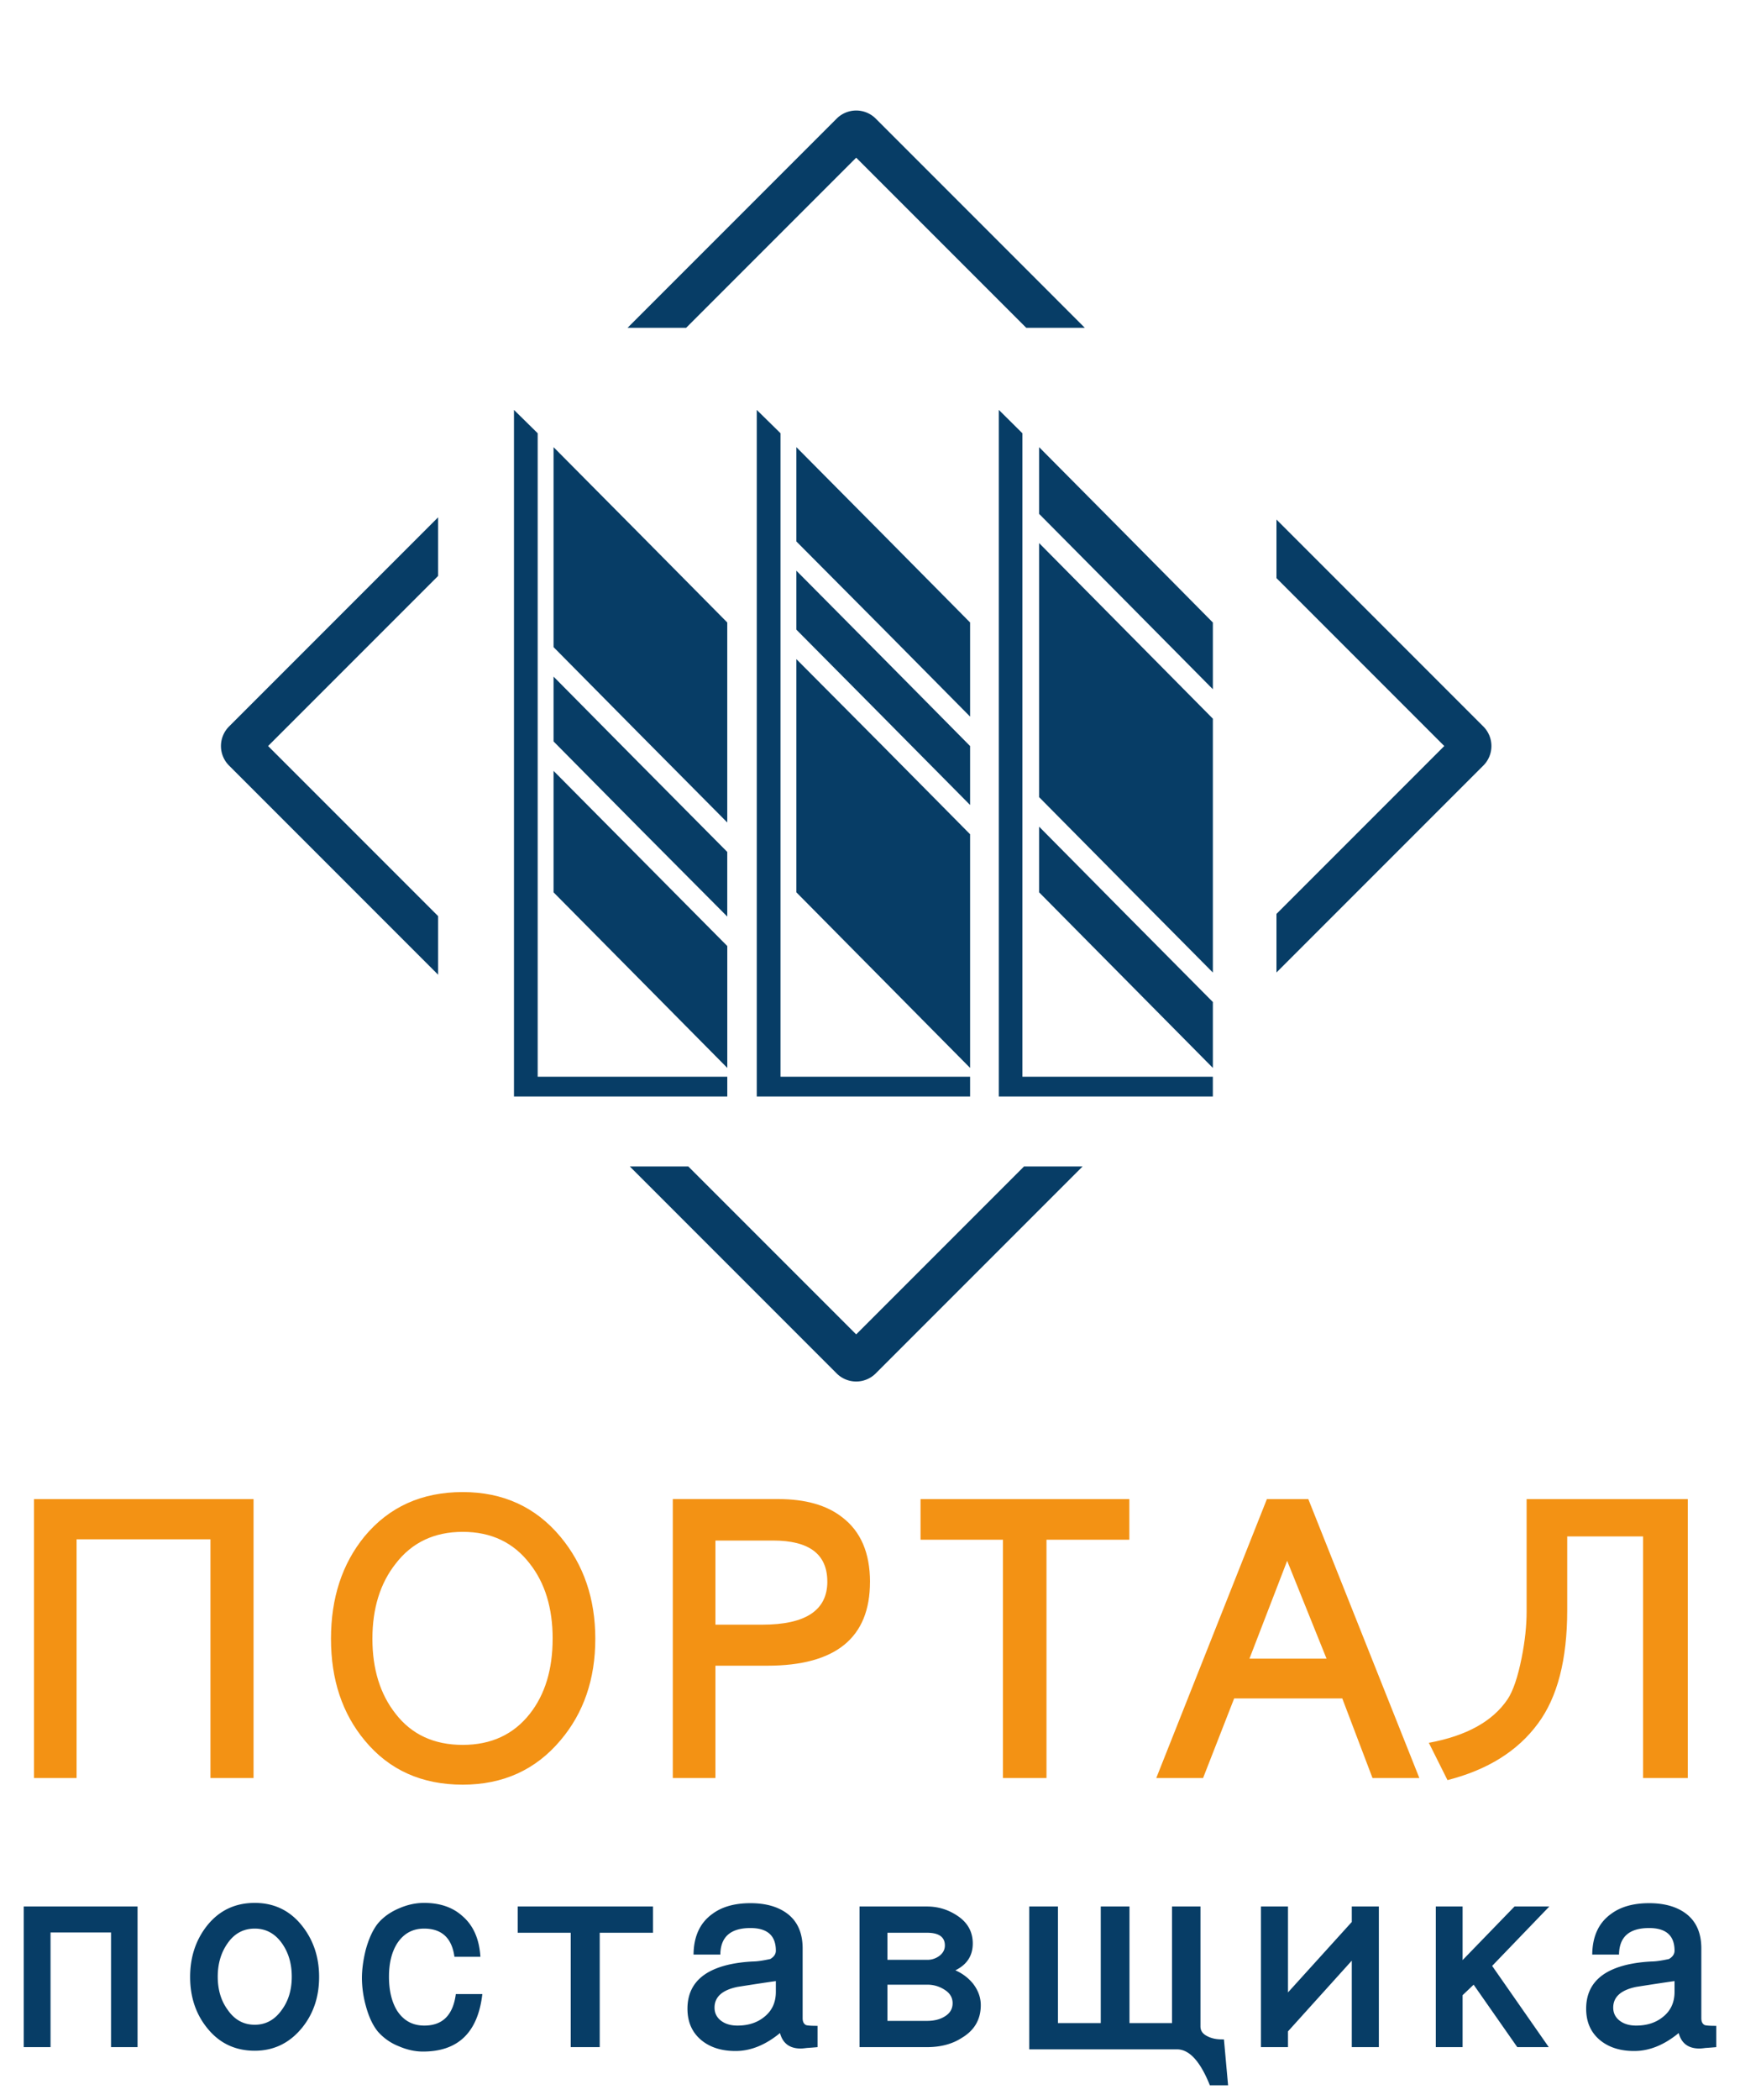
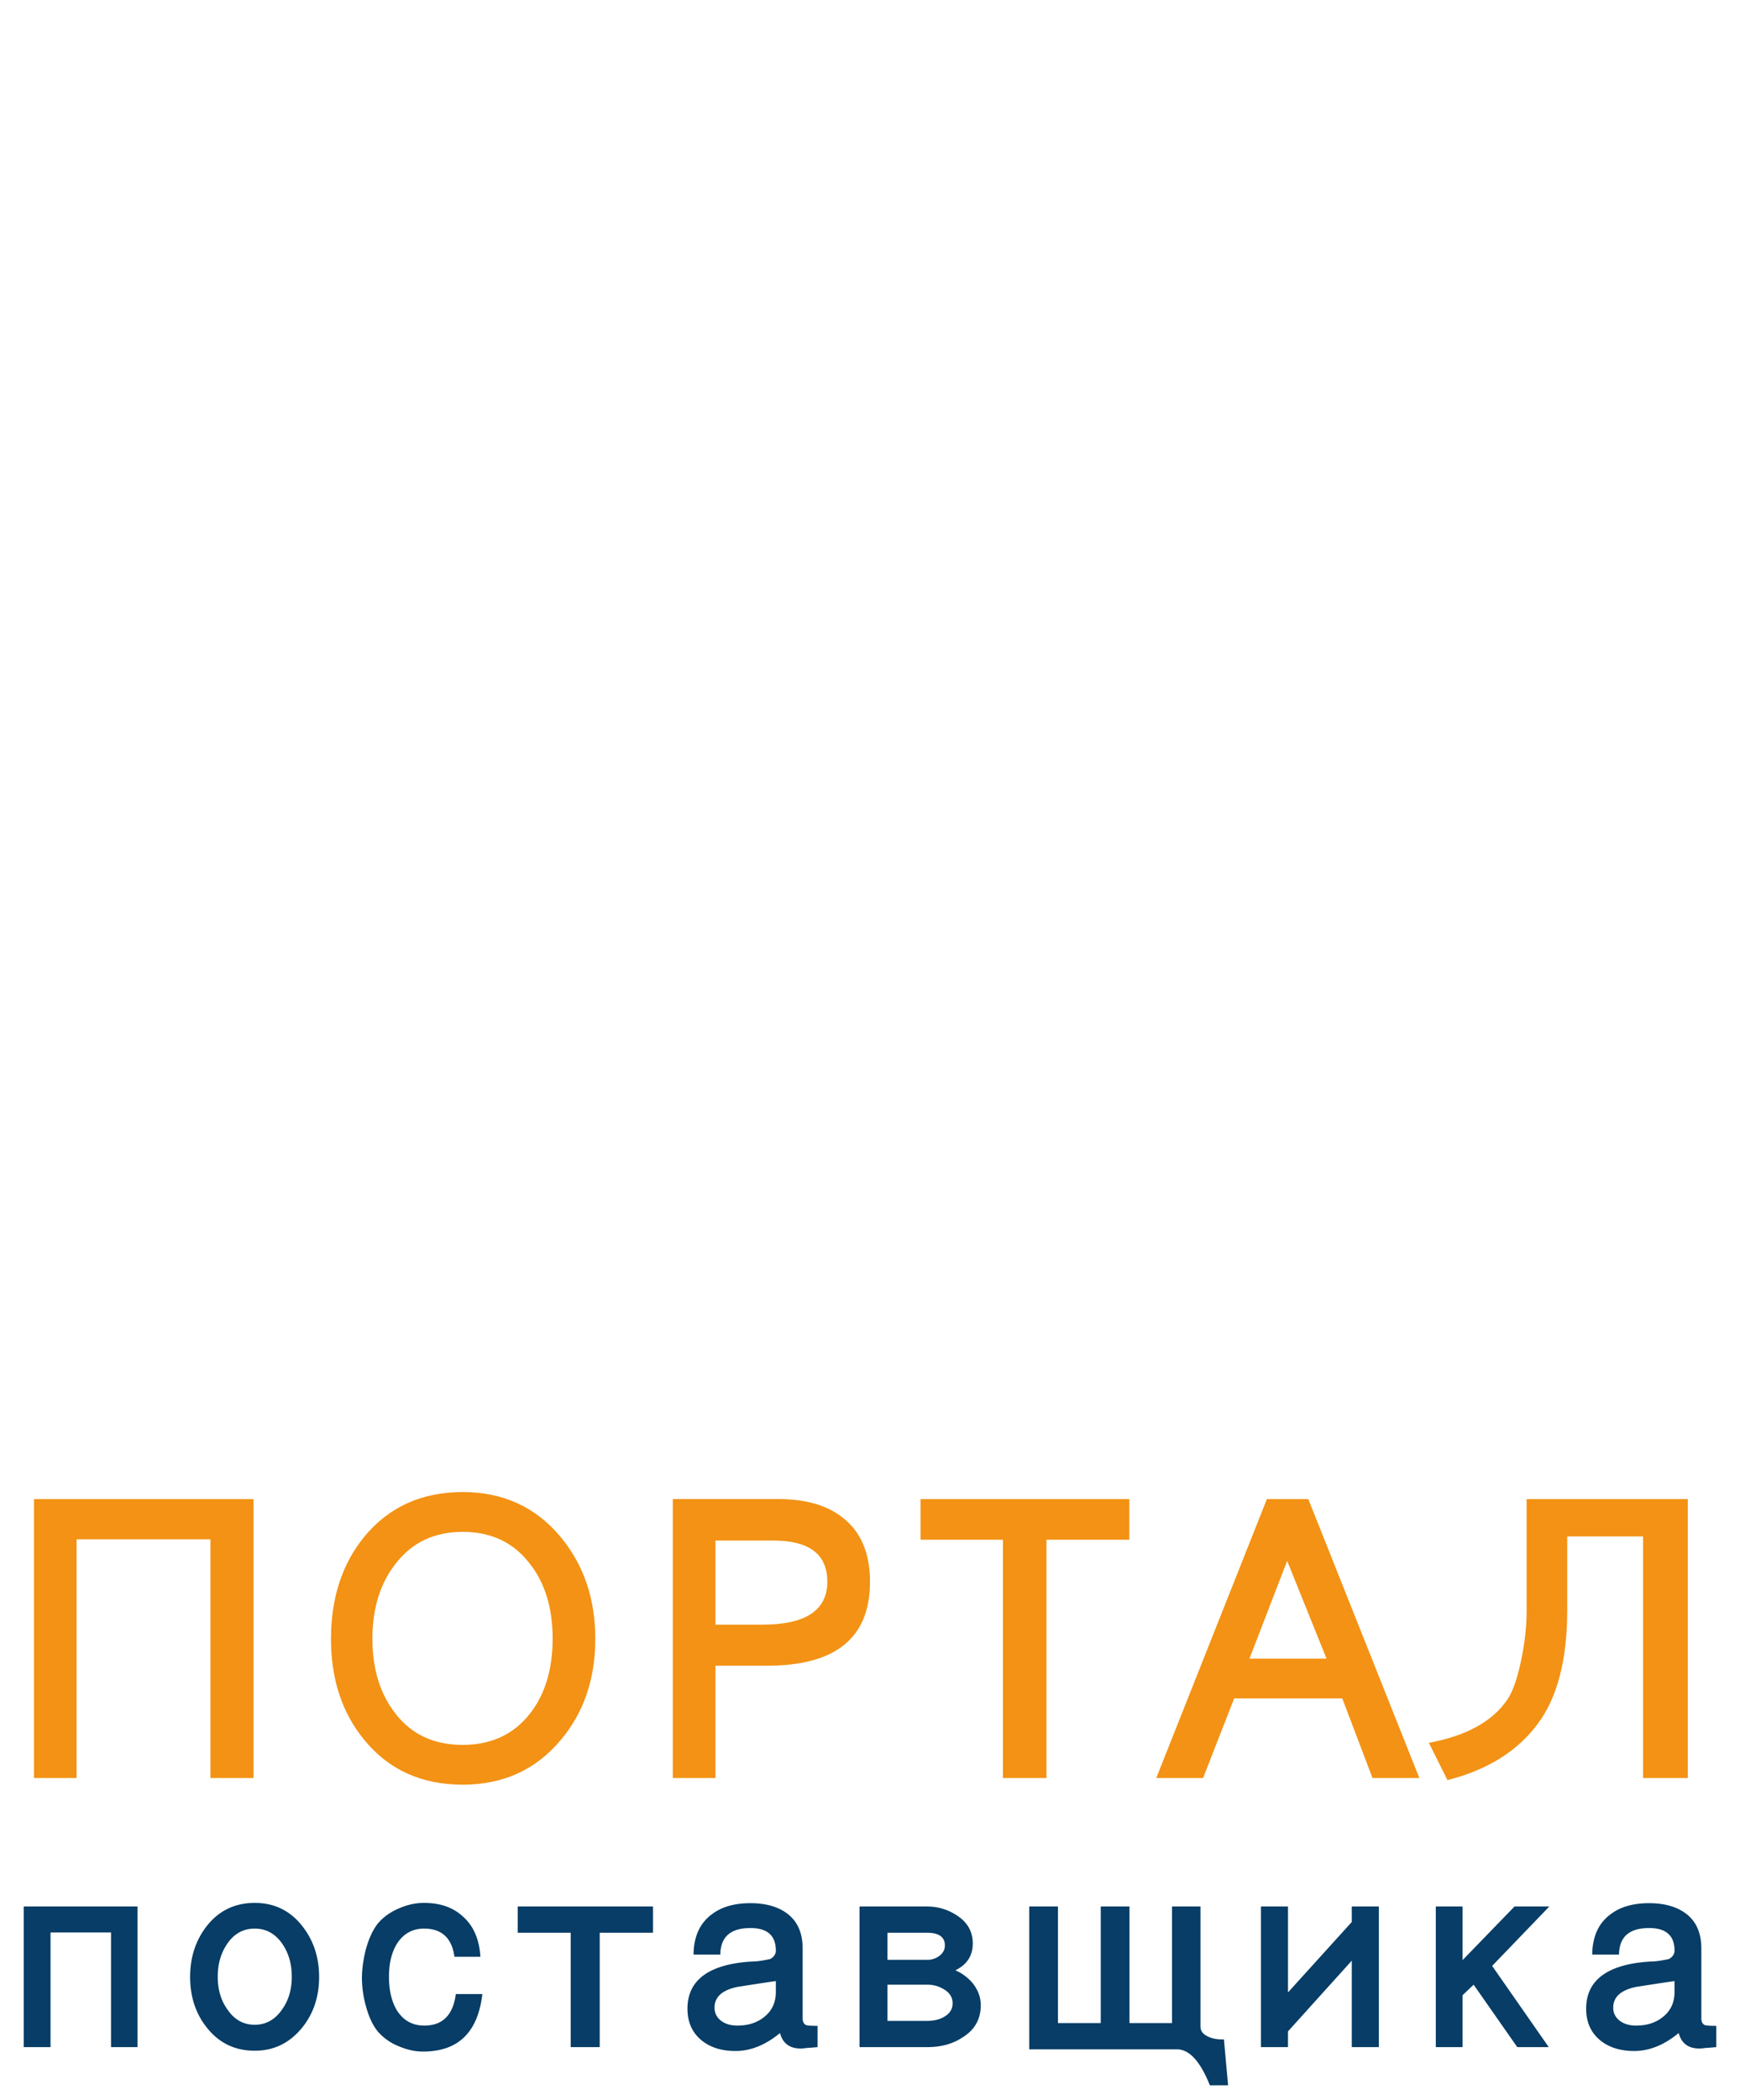
<svg xmlns="http://www.w3.org/2000/svg" width="63" height="76" fill="none">
  <path fill="#073D66" d="M4.98 74.09h-.96v-4.15H1.83v4.15H.86V69h4.12v5.09ZM10.564 71.54c0-.466-.116-.866-.35-1.2-.253-.36-.583-.54-.99-.54-.413 0-.743.18-.99.54-.233.334-.35.734-.35 1.2 0 .474.12.874.36 1.2.247.36.574.54.98.54.4 0 .727-.18.98-.54.24-.326.36-.726.36-1.2Zm.99.01c0 .714-.203 1.324-.61 1.83-.453.56-1.026.84-1.72.84-.713 0-1.29-.276-1.73-.83-.406-.506-.61-1.12-.61-1.84 0-.713.2-1.326.6-1.84.44-.56 1.02-.84 1.74-.84.714 0 1.29.284 1.73.85.4.514.6 1.124.6 1.83ZM17.464 72.17c-.16 1.387-.876 2.08-2.15 2.08-.286 0-.576-.063-.87-.19a1.965 1.965 0 0 1-.76-.53c-.186-.226-.333-.54-.44-.94a3.89 3.89 0 0 1-.14-.99c0-.32.047-.666.14-1.04.114-.413.264-.733.45-.96.194-.226.45-.406.77-.54.294-.126.59-.19.89-.19.567 0 1.024.154 1.37.46.407.34.63.837.67 1.49h-.94c-.093-.68-.46-1.02-1.1-1.02-.413 0-.736.177-.97.53-.2.314-.3.717-.3 1.21 0 .507.1.92.3 1.24.234.354.56.53.98.53.66 0 1.04-.38 1.14-1.14h.96ZM23.644 69.95h-1.93v4.14h-1.05v-4.14h-1.92V69h4.9v.95ZM29.601 74.09c-.16.014-.29.024-.39.03-.1.014-.173.02-.22.02-.4 0-.65-.186-.75-.56-.526.434-1.063.65-1.61.65-.493 0-.896-.123-1.21-.37-.353-.28-.53-.666-.53-1.16 0-.606.264-1.053.79-1.34.394-.213.92-.336 1.58-.37.147 0 .357-.03.63-.09.134-.08.2-.18.2-.3 0-.546-.306-.82-.92-.82-.72 0-1.083.32-1.09.96h-.97c.007-.66.234-1.15.68-1.47.347-.26.807-.39 1.38-.39.54 0 .977.12 1.31.36.387.28.58.707.58 1.28v2.52c0 .127.04.21.12.25.047.02.187.03.42.03v.77Zm-1.51-2.39c-.293.04-.756.11-1.39.21-.553.114-.83.364-.83.75 0 .194.077.35.23.47.154.12.354.18.6.18.4 0 .73-.11.99-.33.267-.22.4-.516.4-.89v-.39ZM34.491 72.5c0-.2-.093-.36-.28-.48a1.13 1.13 0 0 0-.65-.19h-1.43v1.31h1.43c.267 0 .487-.056.66-.17.18-.113.27-.27.27-.47Zm-.28-2.09c0-.306-.216-.46-.65-.46h-1.43v.98h1.43a.72.72 0 0 0 .46-.15c.127-.1.19-.223.19-.37Zm1.3 2.16c0 .514-.226.907-.68 1.18-.346.227-.77.34-1.27.34h-2.44V69h2.44c.394 0 .754.107 1.08.32.387.247.58.587.58 1.02 0 .44-.21.764-.63.97.247.107.457.264.63.47.194.247.29.51.29.79ZM44.465 75.47h-.66c-.347-.866-.743-1.3-1.19-1.3h-5.35V69h1.04v4.22h1.55V69h1.04v4.22h1.54V69h1.03v4.34c0 .154.08.27.24.35.147.08.327.12.54.12h.07l.15 1.66ZM49.924 74.09h-.98v-3.13l-2.31 2.56v.57h-.98V69h.98v3.11l2.31-2.55V69h.98v5.09ZM56.096 69l-2.07 2.15 2.05 2.94h-1.14l-1.58-2.26-.4.38v1.88h-.97V69h.97v1.94l1.88-1.94h1.26ZM62.14 74.09c-.16.014-.29.024-.39.03-.1.014-.173.02-.22.02-.4 0-.65-.186-.75-.56-.526.434-1.063.65-1.61.65-.493 0-.896-.123-1.21-.37-.353-.28-.53-.666-.53-1.16 0-.606.264-1.053.79-1.34.394-.213.92-.336 1.58-.37.147 0 .357-.03.63-.09.134-.08.2-.18.2-.3 0-.546-.306-.82-.92-.82-.72 0-1.083.32-1.09.96h-.97c.007-.66.234-1.15.68-1.47.347-.26.807-.39 1.38-.39.54 0 .977.12 1.31.36.387.28.58.707.58 1.28v2.52c0 .127.04.21.12.25.047.02.187.03.42.03v.77Zm-1.51-2.39c-.293.04-.756.11-1.39.21-.553.114-.83.364-.83.75 0 .194.077.35.23.47.154.12.354.18.6.18.4 0 .73-.11.99-.33.267-.22.4-.516.4-.89v-.39Z" />
  <path fill="#F39214" d="M9.18 64.35H7.62v-8.64H2.773v8.64H1.23V54.256h7.95V64.35ZM20.01 59.31c0-1.11-.276-2.015-.826-2.715-.59-.77-1.4-1.154-2.43-1.154-1.03 0-1.84.384-2.43 1.154-.56.71-.84 1.616-.84 2.715 0 1.1.28 2.005.84 2.715.58.75 1.39 1.126 2.43 1.126 1.03 0 1.84-.376 2.43-1.126.55-.7.825-1.605.825-2.715Zm1.544 0c0 1.46-.42 2.685-1.26 3.675-.9 1.07-2.08 1.606-3.54 1.606-1.48 0-2.66-.53-3.54-1.59-.82-.98-1.23-2.21-1.23-3.69s.405-2.715 1.215-3.706c.89-1.07 2.075-1.604 3.555-1.604 1.46 0 2.64.54 3.54 1.62.84 1.01 1.26 2.24 1.26 3.69ZM29.954 57.24c0-.99-.655-1.485-1.965-1.485h-2.085V58.8H27.6c1.57 0 2.355-.52 2.355-1.56Zm1.545.015c0 2.02-1.24 3.03-3.72 3.03h-1.875v4.066H24.36V54.254h3.81c.99 0 1.765.22 2.325.66.67.51 1.005 1.29 1.005 2.34ZM40.89 55.725h-3v8.625h-1.576v-8.624H33.33v-1.47h7.56v1.47ZM48.03 60.03l-1.426-3.54-1.365 3.54h2.79Zm3.36 4.32h-1.696L48.6 61.47h-3.915l-1.125 2.88h-1.695l4.005-10.094h1.5l4.02 10.094ZM61.11 64.35h-1.62v-8.744h-2.746v2.67c0 1.79-.355 3.16-1.065 4.11-.73.99-1.82 1.67-3.27 2.04l-.675-1.35c1.36-.25 2.31-.776 2.85-1.575.2-.3.37-.8.51-1.5.12-.6.18-1.16.18-1.68v-4.066h5.835V64.35Z" />
-   <path fill="#073D66" fill-rule="evenodd" d="M15.864 33.157 9.707 27l6.156-6.156v-2.122l-7.57 7.571a1 1 0 0 0 0 1.414l7.57 7.57v-2.12Zm9.06 9.06h-2.12l7.489 7.49a1 1 0 0 0 1.414 0l7.49-7.49h-2.121L31 48.294l-6.076-6.075Zm21.293-9.14v2.12l7.49-7.49a1 1 0 0 0 0-1.414l-7.49-7.49v2.12L52.293 27l-6.076 6.076Zm-9.06-21.213h2.121l-7.57-7.571a1 1 0 0 0-1.415 0l-7.571 7.571h2.121L31 5.707l6.157 6.157ZM28.834 20.655v2.133l3.145 3.17 3.145 3.176v-2.133l-3.145-3.177-3.145-3.17ZM28.834 23.855v8.44l6.29 6.355v-8.457l-3.145-3.177-3.145-3.161ZM28.834 16.183v3.413l3.145 3.162 3.145 3.177v-3.406l-3.145-3.177-3.145-3.169ZM43.914 35.199V26.01l-6.29-6.354v9.195l3.145 3.177 3.145 3.17ZM43.914 38.65v-2.385l-3.145-3.169-3.145-3.177v2.377l6.29 6.354ZM20.043 16.183v7.238l3.144 3.177 3.145 3.169v-7.238l-3.145-3.177-3.145-3.169ZM20.043 27.9v4.396l6.29 6.354v-4.411l-6.29-6.339ZM20.043 24.487v2.347l3.144 3.177 3.145 3.161v-2.339l-3.145-3.169-3.145-3.177ZM43.914 24.944V22.53l-3.145-3.177-3.145-3.169v2.415l3.145 3.17 3.145 3.176Z" clip-rule="evenodd" />
-   <path fill="#073D66" fill-rule="evenodd" d="M28.26 38.97V15.68l-.86-.845v24.85h7.724v-.715H28.26ZM37.017 38.97V15.68l-.852-.845v24.85h7.748v-.715h-6.896ZM19.468 38.97V15.68l-.859-.845v24.85h7.724v-.715h-6.865Z" clip-rule="evenodd" />
</svg>